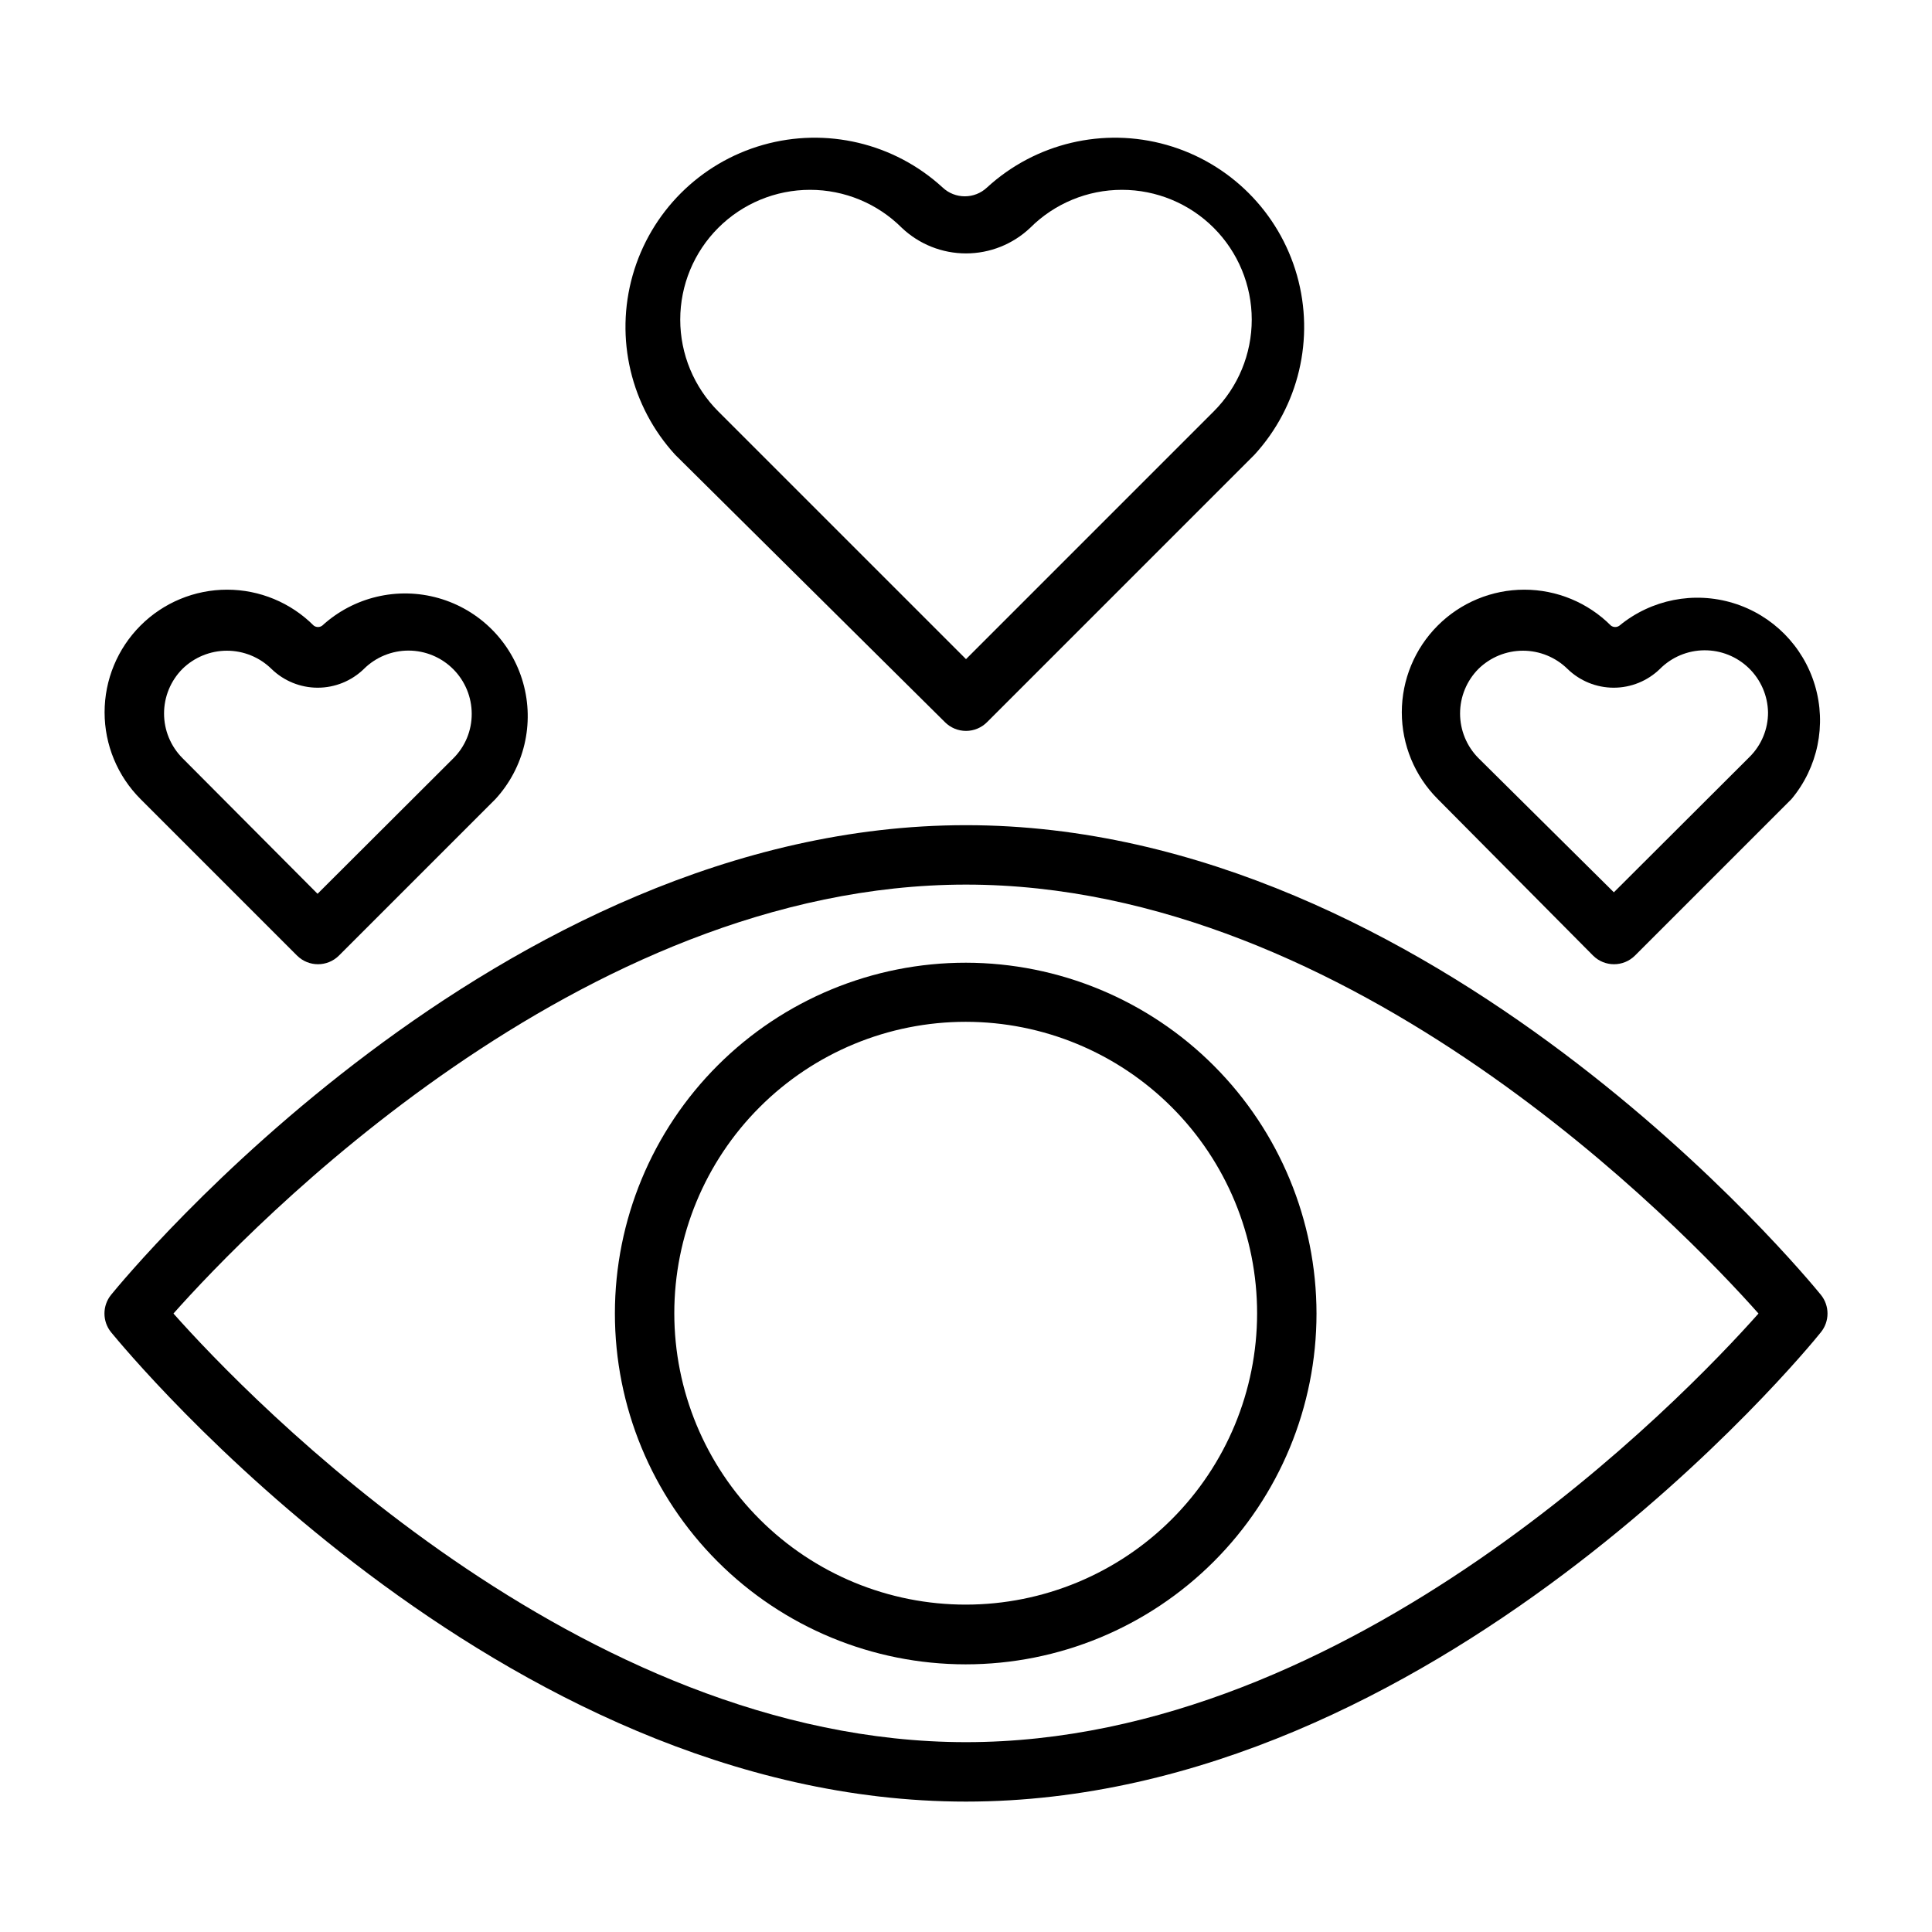
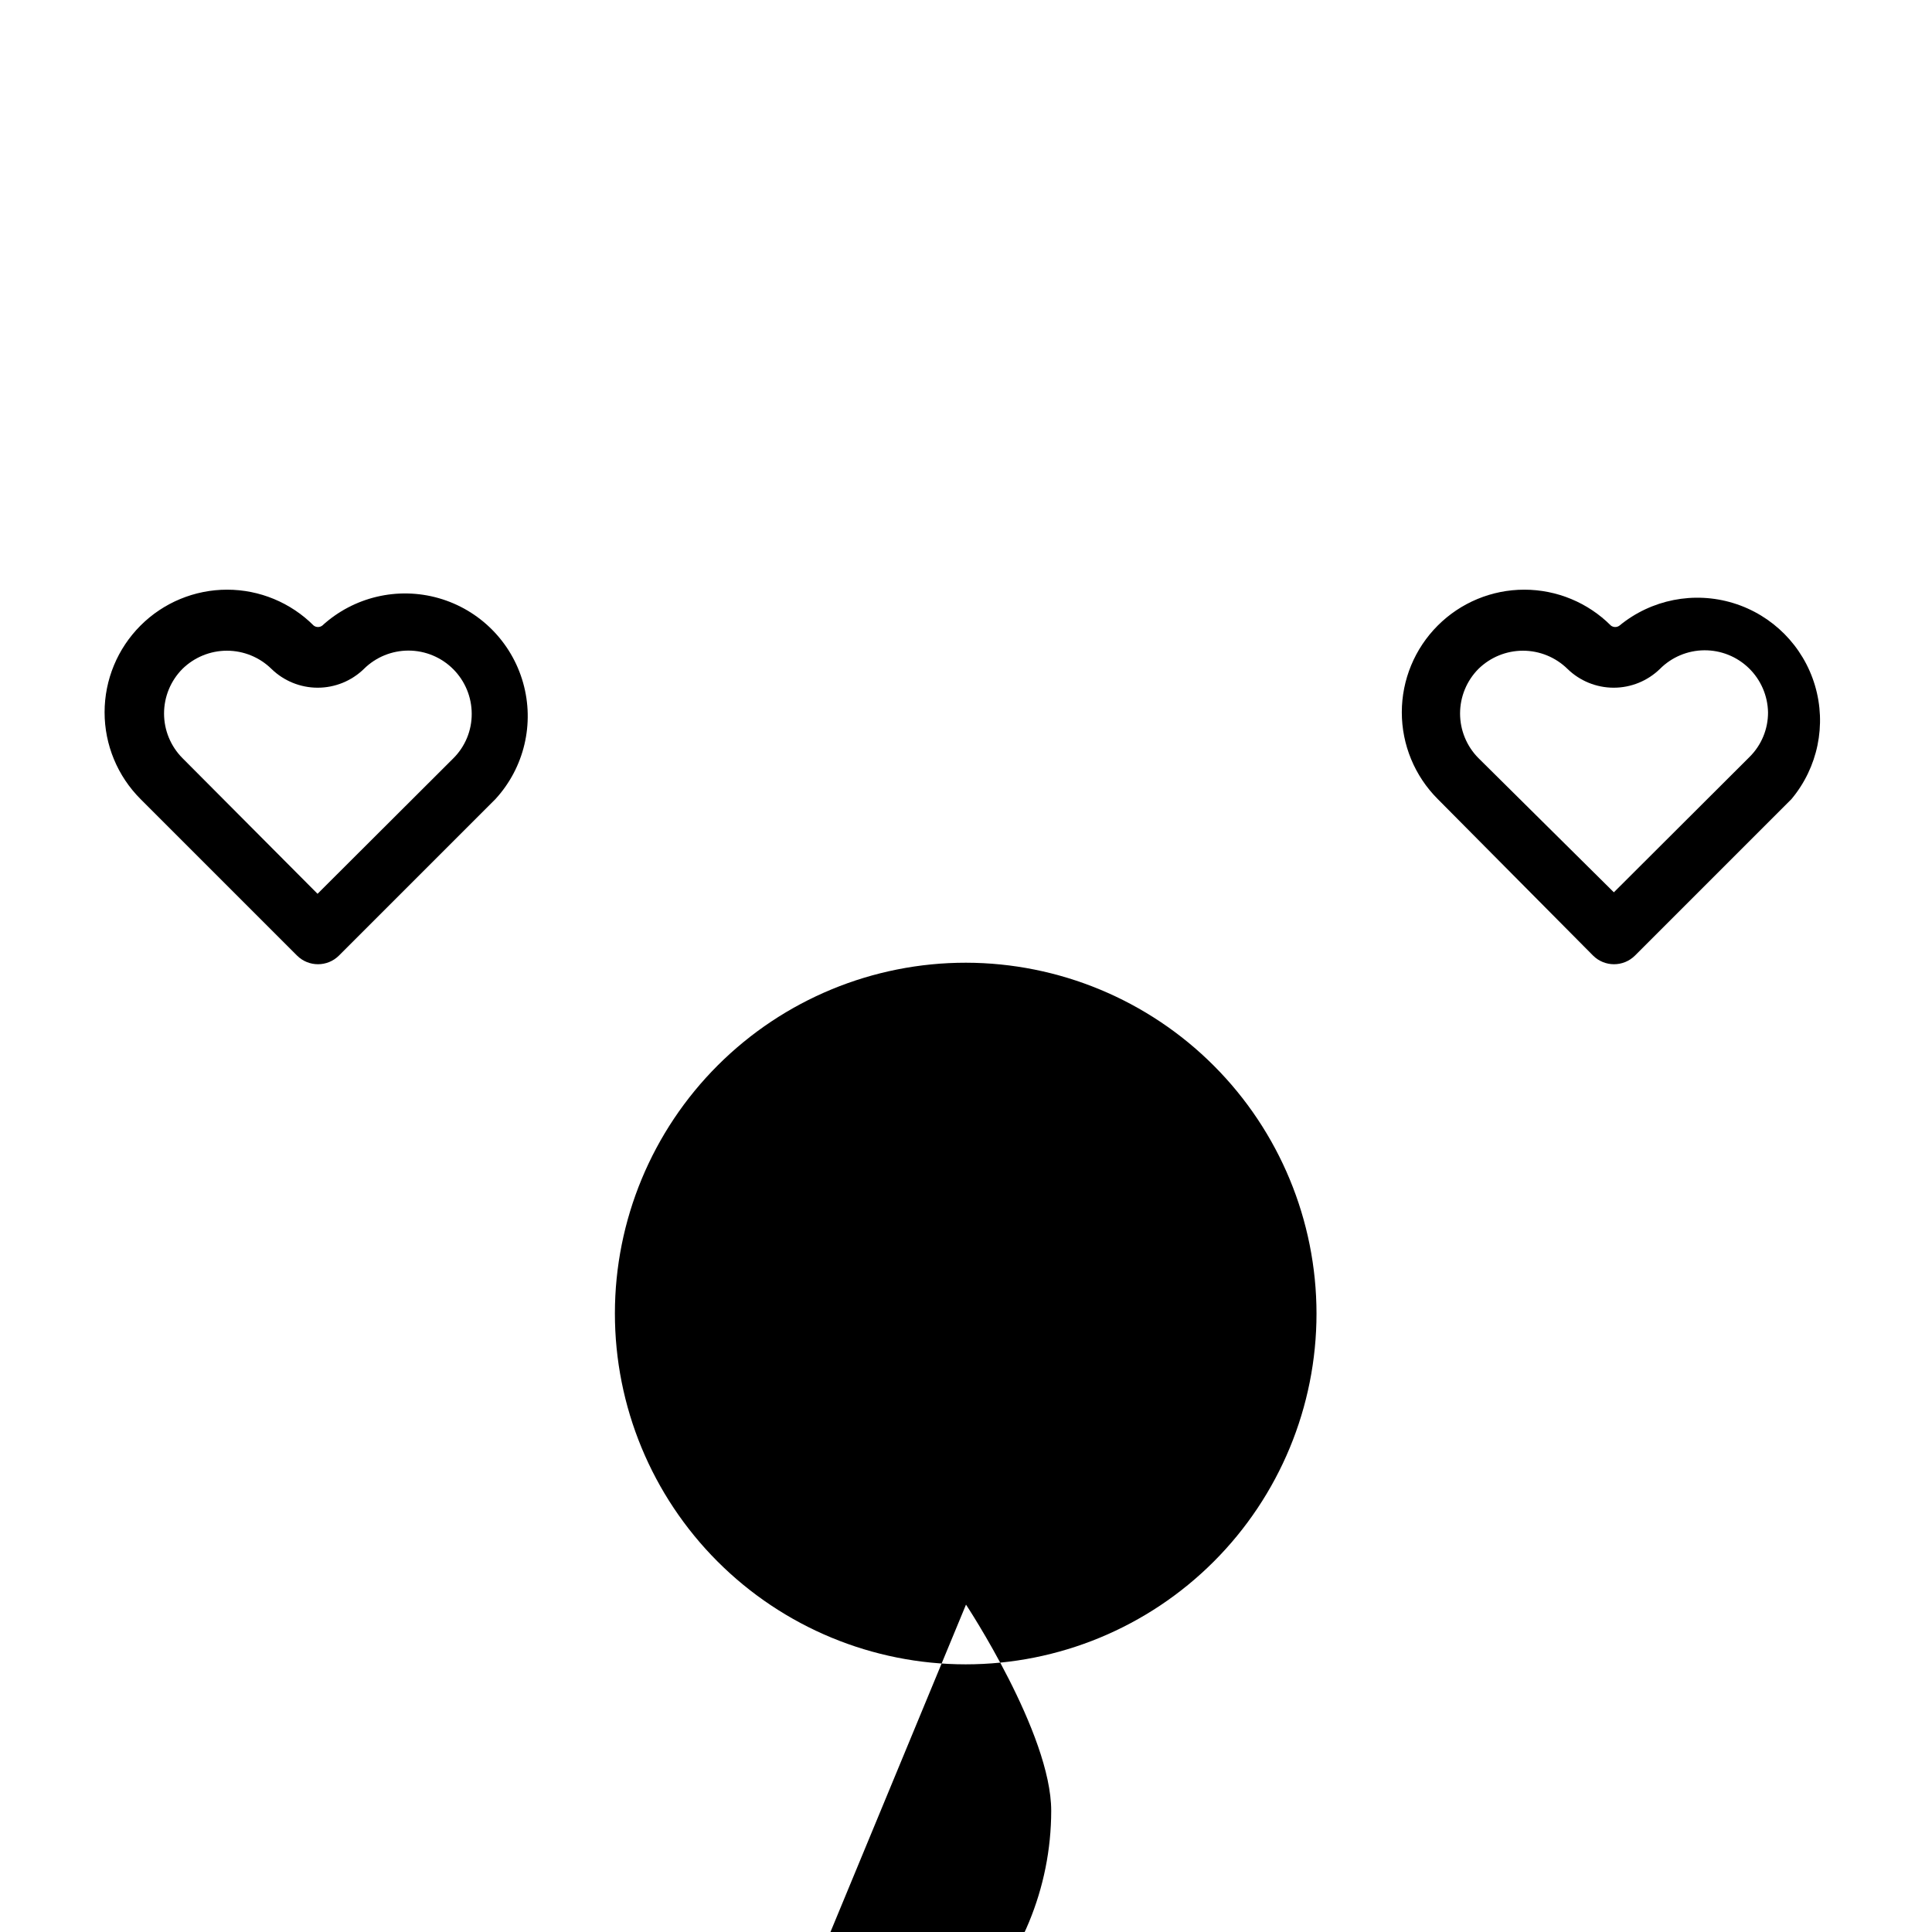
<svg xmlns="http://www.w3.org/2000/svg" fill="#000000" width="800px" height="800px" version="1.1" viewBox="144 144 512 512">
  <g>
-     <path d="m400 362.68c-124.06 0-222.38 119.34-226.56 124.46-2.344 2.891-2.344 7.031 0 9.922 4.172 5.039 102.34 124.38 226.56 124.38 124.22-0.004 222.38-119.11 226.55-124.38 2.344-2.891 2.344-7.031 0-9.922-4.172-5.117-102.49-124.46-226.55-124.46zm0 243.01c-102.34 0.004-190.03-91.078-210.03-113.59 19.996-22.516 107.69-113.67 210.03-113.67s190.03 91.156 210.02 113.67c-19.996 22.512-107.69 113.59-210.02 113.59z" />
-     <path d="m394.41 335.37c1.477 1.488 3.488 2.328 5.59 2.328 2.098 0 4.109-0.84 5.586-2.328l70.852-70.852c11.754-12.824 16.02-30.824 11.273-47.559-4.746-16.738-17.828-29.816-34.562-34.562-16.734-4.746-34.734-0.48-47.562 11.273-3.309 3.141-8.496 3.141-11.805 0-12.828-11.754-30.828-16.02-47.562-11.273-16.734 4.746-29.816 17.824-34.562 34.562-4.746 16.734-0.477 34.734 11.273 47.559zm-60.062-130.99c6.449-6.453 15.199-10.074 24.324-10.074 9.121 0 17.871 3.621 24.324 10.074 4.59 4.352 10.676 6.777 17.004 6.777 6.324 0 12.41-2.426 17.004-6.777 6.449-6.453 15.199-10.074 24.324-10.074 9.121 0 17.871 3.621 24.324 10.074 6.449 6.449 10.074 15.199 10.074 24.324s-3.625 17.875-10.074 24.324l-65.652 65.652-65.652-65.652c-6.453-6.449-10.078-15.199-10.078-24.324s3.625-17.875 10.078-24.324z" />
    <path d="m566.18 397.24c3.07 3.055 8.031 3.055 11.102 0l41.484-41.484c6.984-8.359 9.316-19.66 6.215-30.102-3.102-10.441-11.227-18.637-21.641-21.828-10.414-3.191-21.734-0.953-30.152 5.957-0.676 0.512-1.609 0.512-2.285 0-6.082-6.09-14.336-9.512-22.945-9.512s-16.863 3.422-22.945 9.512c-6.098 6.098-9.52 14.363-9.52 22.984 0 8.625 3.422 16.891 9.52 22.988zm-30.387-75.965c3.152-3.094 7.394-4.832 11.809-4.832 4.418 0 8.66 1.738 11.809 4.832 3.277 3.188 7.668 4.973 12.242 4.973 4.57 0 8.965-1.785 12.242-4.973 3.109-3.129 7.332-4.906 11.746-4.941 4.414-0.039 8.664 1.664 11.832 4.742 3.164 3.078 4.988 7.281 5.074 11.691 0.023 4.434-1.738 8.688-4.879 11.809l-35.977 35.895-35.898-35.578c-3.113-3.141-4.859-7.387-4.859-11.809 0-4.422 1.746-8.668 4.859-11.809z" />
    <path d="m222.72 397.24c3.07 3.055 8.031 3.055 11.102 0l41.484-41.484c7.621-8.309 10.391-19.973 7.32-30.82-3.066-10.848-11.535-19.332-22.379-22.422-10.844-3.086-22.512-0.336-30.836 7.269-0.672 0.512-1.605 0.512-2.281 0-6.082-6.09-14.34-9.512-22.945-9.512-8.609 0-16.863 3.422-22.949 9.512-6.094 6.098-9.52 14.363-9.52 22.984 0 8.625 3.426 16.891 9.52 22.988zm-30.383-75.965c3.148-3.094 7.391-4.832 11.805-4.832 4.418 0 8.66 1.738 11.809 4.832 3.277 3.188 7.672 4.973 12.242 4.973 4.574 0 8.965-1.785 12.242-4.973 3.148-3.125 7.41-4.871 11.848-4.863 4.438 0.012 8.688 1.781 11.824 4.922 3.133 3.137 4.898 7.391 4.902 11.828 0.023 4.434-1.738 8.688-4.879 11.809l-35.977 35.895-35.816-35.973c-3.117-3.141-4.863-7.387-4.863-11.809 0-4.422 1.746-8.668 4.863-11.809z" />
-     <path d="m400 399.13c-24.664-0.02-48.32 9.758-65.773 27.184-17.449 17.426-27.262 41.07-27.273 65.73-0.016 24.664 9.77 48.32 27.199 65.766 17.434 17.445 41.078 27.25 65.742 27.258 24.66 0.008 48.312-9.785 65.754-27.223 17.441-17.434 27.238-41.086 27.238-65.746-0.02-24.637-9.809-48.262-27.223-65.688-17.414-17.43-41.027-27.238-65.664-27.281zm0 170.11c-20.492 0.023-40.152-8.102-54.648-22.582-14.5-14.477-22.648-34.125-22.656-54.617-0.008-20.488 8.129-40.141 22.617-54.629 14.488-14.492 34.145-22.629 54.633-22.621 20.492 0.008 40.137 8.156 54.617 22.656s22.602 34.156 22.582 54.648c-0.02 20.453-8.156 40.062-22.617 54.527-14.465 14.461-34.074 22.598-54.527 22.617z" />
+     <path d="m400 399.13c-24.664-0.02-48.32 9.758-65.773 27.184-17.449 17.426-27.262 41.07-27.273 65.73-0.016 24.664 9.77 48.32 27.199 65.766 17.434 17.445 41.078 27.25 65.742 27.258 24.66 0.008 48.312-9.785 65.754-27.223 17.441-17.434 27.238-41.086 27.238-65.746-0.02-24.637-9.809-48.262-27.223-65.688-17.414-17.43-41.027-27.238-65.664-27.281zm0 170.11s22.602 34.156 22.582 54.648c-0.02 20.453-8.156 40.062-22.617 54.527-14.465 14.461-34.074 22.598-54.527 22.617z" />
  </g>
</svg>